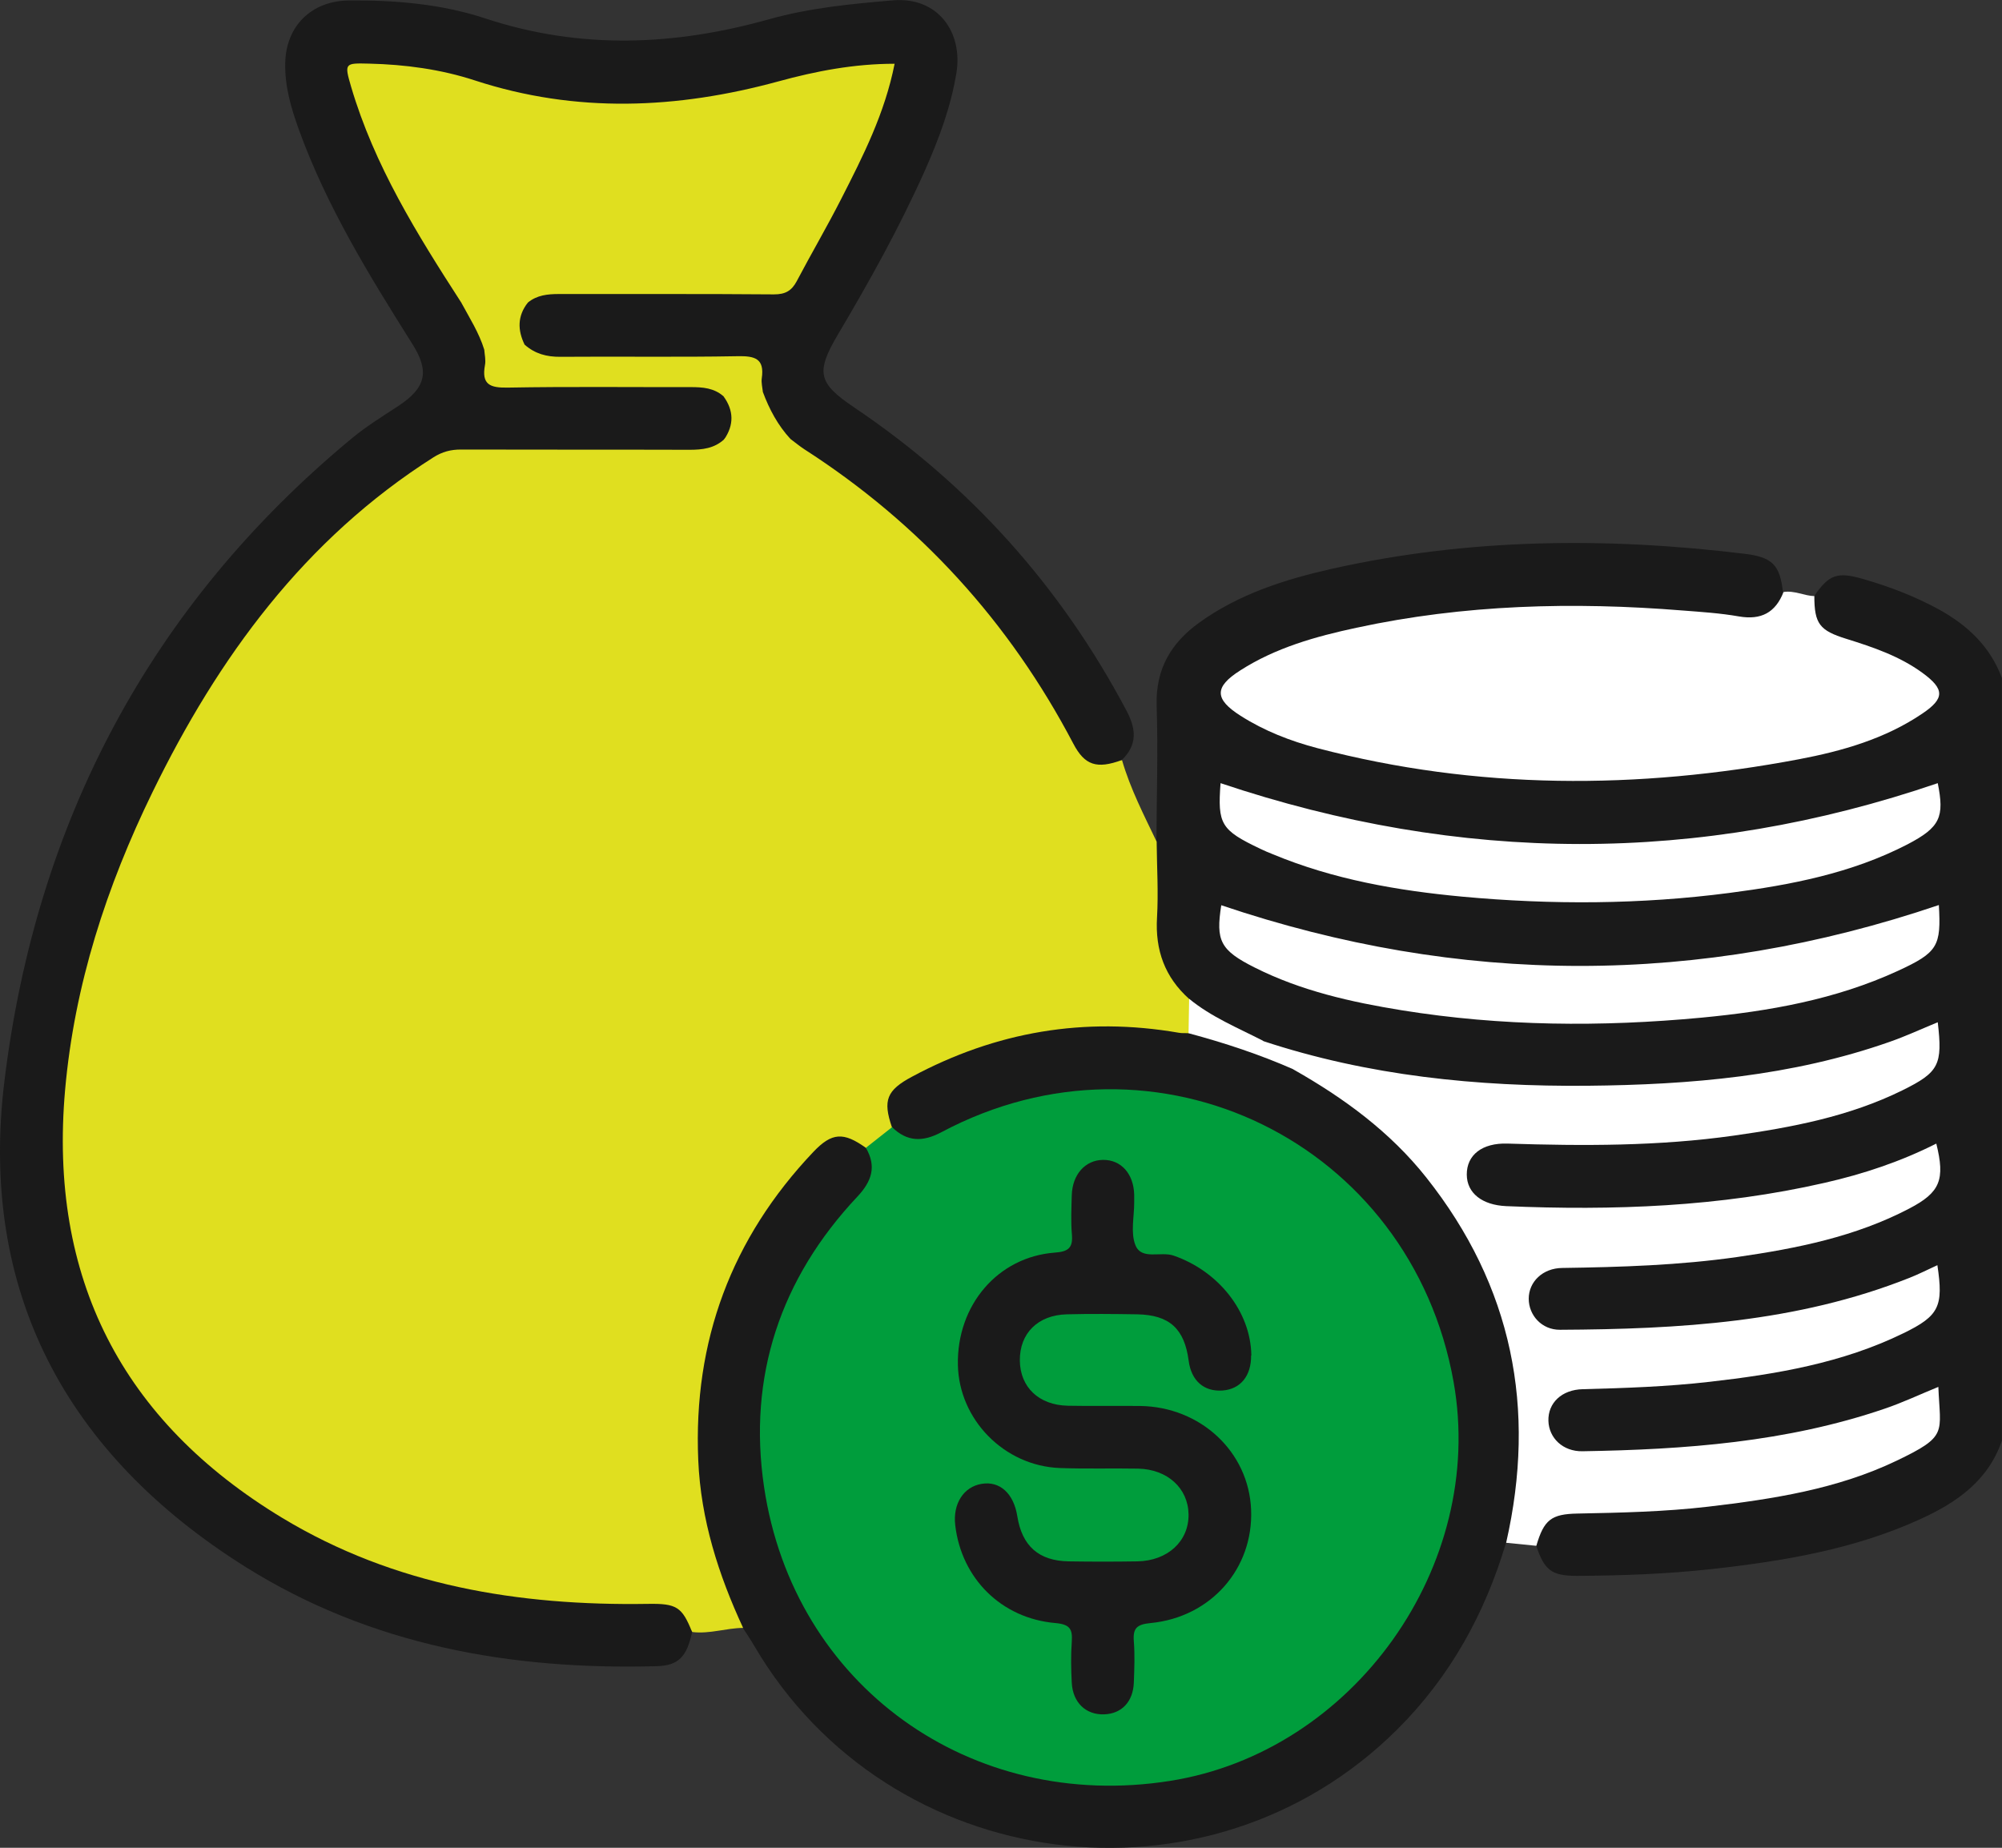
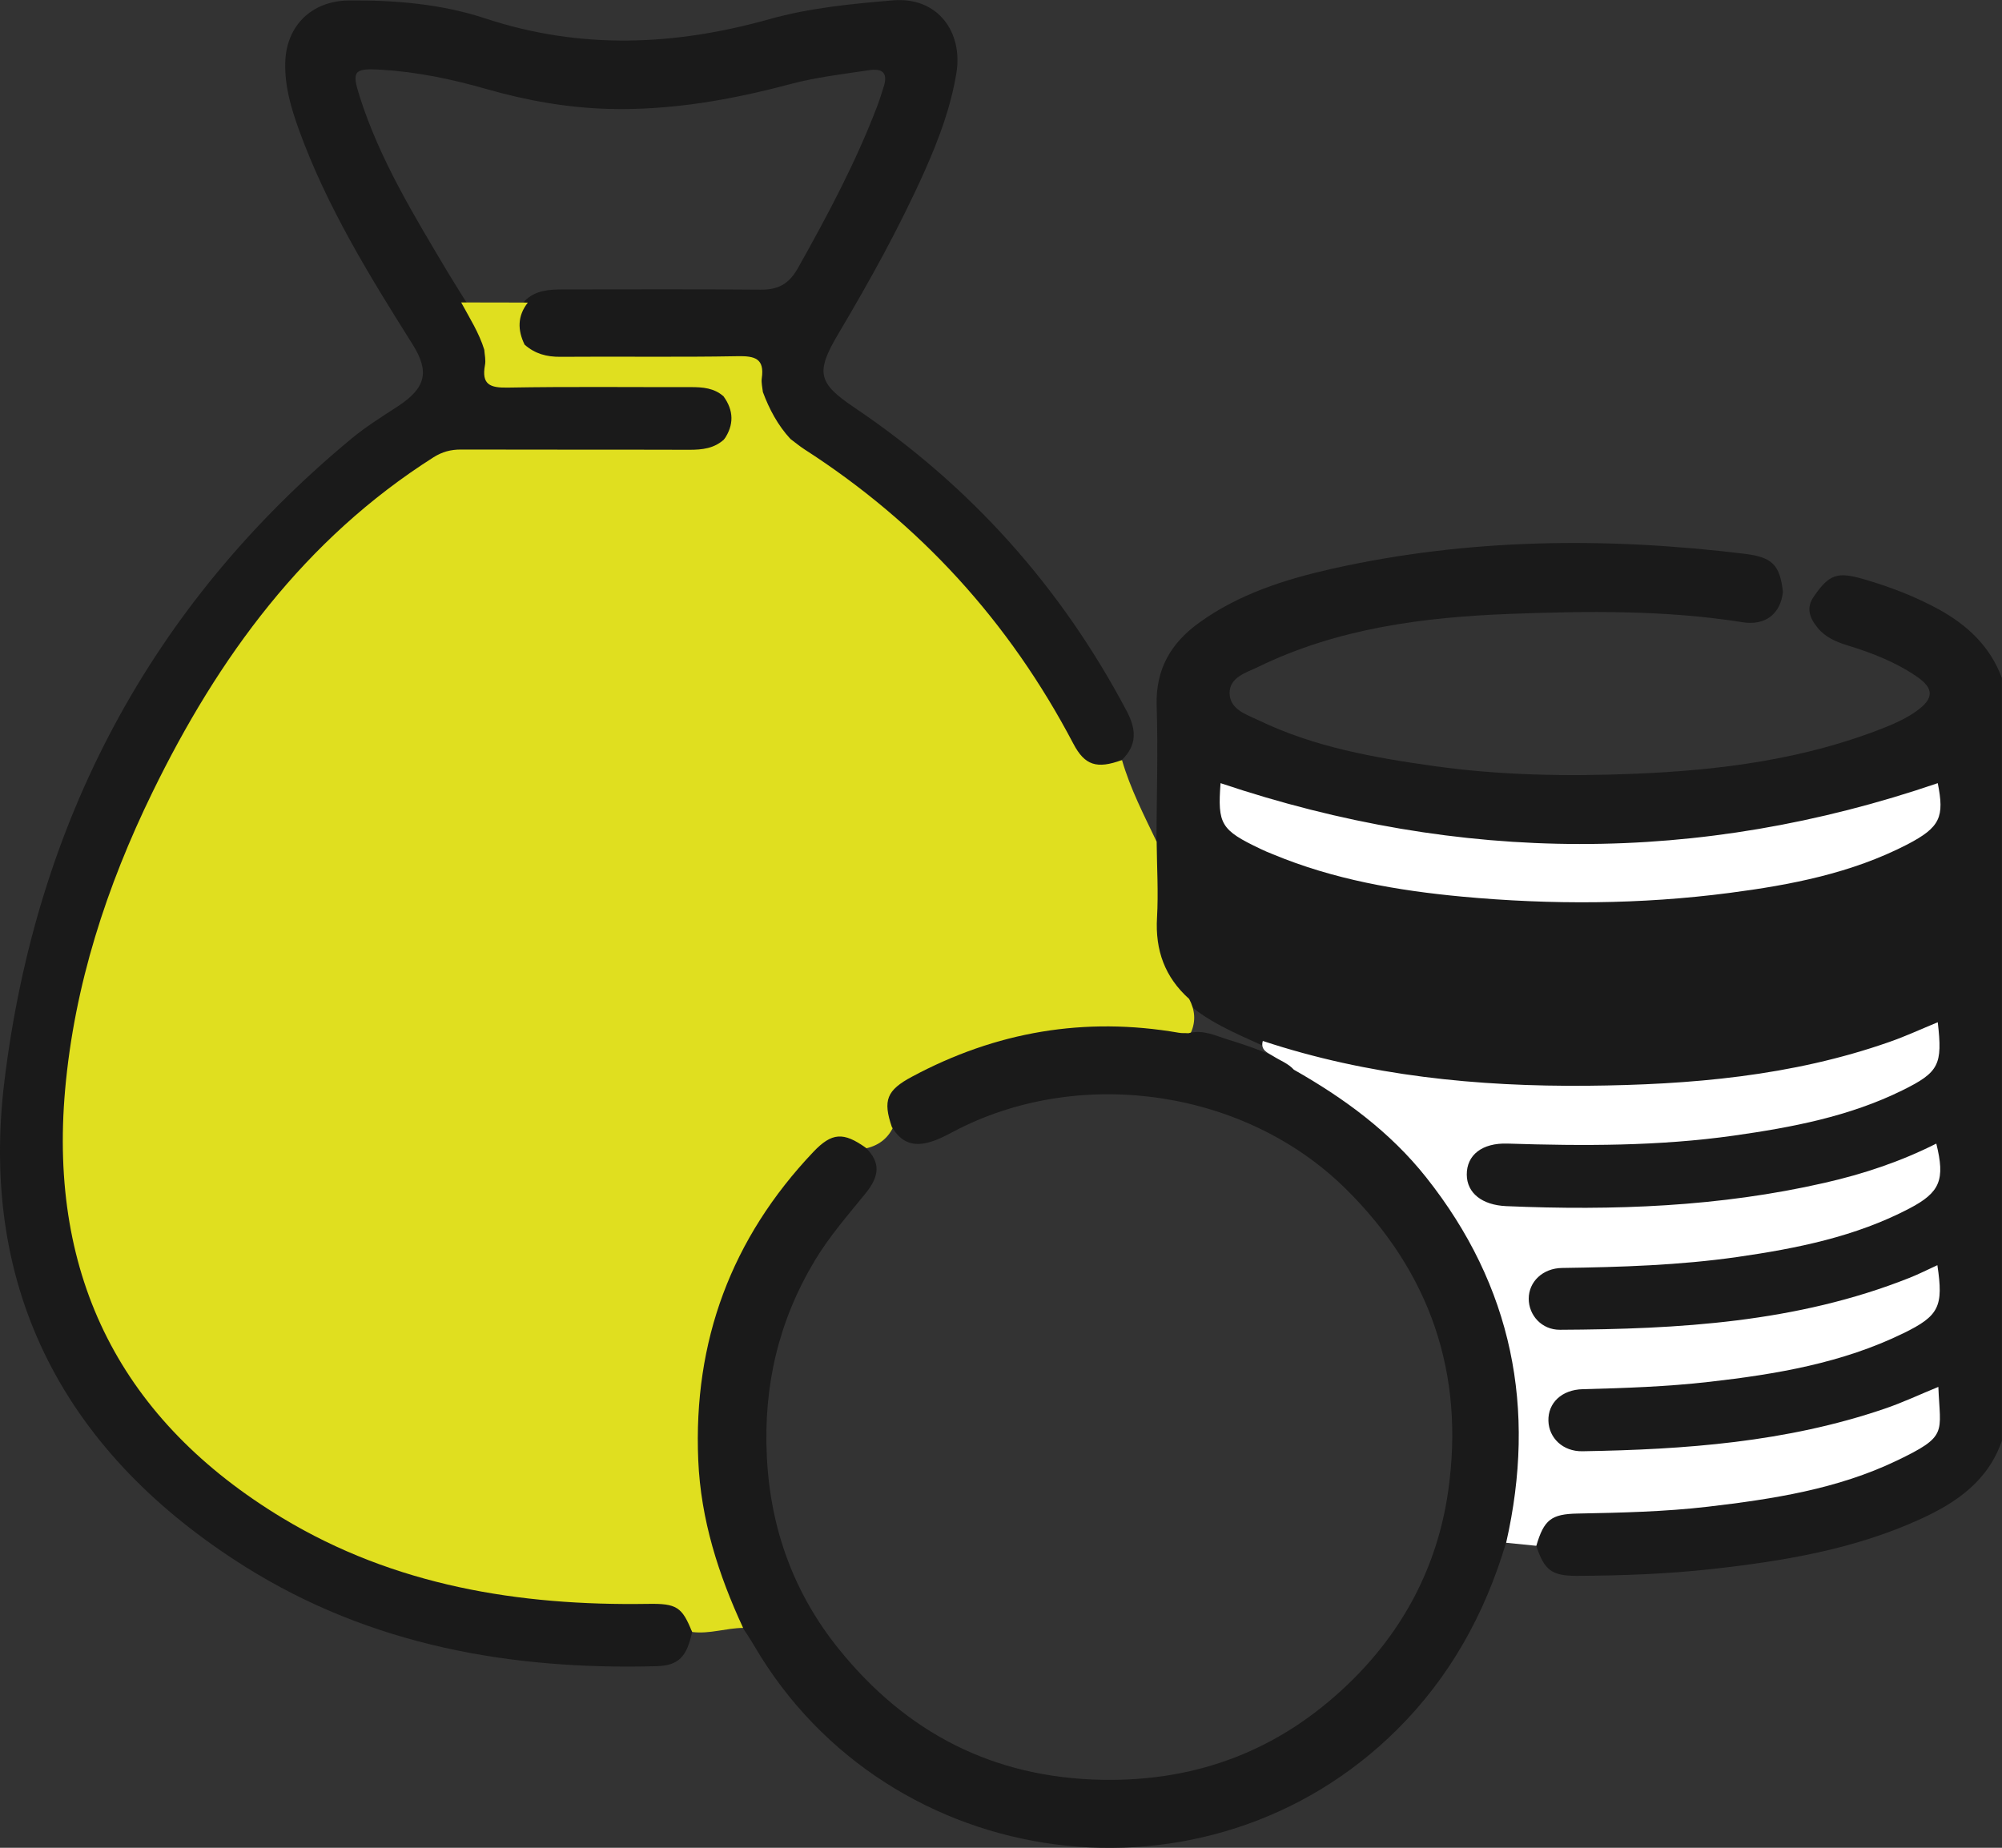
<svg xmlns="http://www.w3.org/2000/svg" id="Camada_2" viewBox="0 0 165.78 153.03">
  <rect x="0" y="0" width="165.78" height="153.03" fill="#333333" stroke="none" />
  <defs>
    <style>
      .cls-1 {
        fill: #fff;
      }

      .cls-2 {
        fill: #009d3c;
      }

      .cls-3 {
        fill: #e0df1f;
      }

      .cls-4 {
        fill: #1a1a1a;
      }
    </style>
  </defs>
  <g id="Camada_1-2" data-name="Camada_1">
    <g>
      <path class="cls-4" d="M165.78,119.29c-1.13,3.32-3.73,5.14-6.74,6.51-5.5,2.52-11.38,3.49-17.33,4.15-3.7.41-7.41.54-11.13.56-2.1,0-2.7-.47-3.37-2.5-.22-1.79.67-2.92,2.65-2.97,2.43-.06,4.84-.32,7.26-.43,6.55-.29,12.99-1.26,19.12-3.76.96-.39,1.87-.85,2.68-1.49.56-.45,1.03-.97,1.13-1.71.07-.59.32-1.32-.07-1.72-.5-.51-1.08.15-1.58.35-5.3,2.16-10.86,3.16-16.51,3.8-3.11.35-6.24.32-9.35.63-.69.07-1.41.04-2.09-.13-1.56-.4-2.71-1.86-2.59-3.29.12-1.45,1.29-2.6,3-2.61,2.33,0,4.63-.28,6.94-.43,6.15-.38,12.24-1.23,18.03-3.53,1-.4,1.99-.85,2.86-1.49.66-.49,1.23-1.06,1.36-1.93.07-.48.21-1.04-.15-1.4-.43-.44-.9,0-1.32.18-5.3,2.33-10.94,3.28-16.63,3.93-3.75.43-7.53.45-11.29.67-.7.04-1.41.02-2.08-.2-1.46-.48-2.49-1.96-2.33-3.32.17-1.39,1.29-2.51,2.92-2.51,2.7,0,5.39-.26,8.07-.41,6.54-.37,12.99-1.3,19.11-3.83.95-.39,1.86-.86,2.66-1.52.47-.38.86-.83.99-1.44.11-.53.29-1.14-.07-1.56-.47-.54-1,0-1.46.19-5.53,2.35-11.38,3.28-17.3,3.92-5.43.58-10.86.43-16.3.32-.32,0-.65-.02-.97-.08-1.61-.3-2.88-1.68-2.82-3.08.06-1.61,1.3-2.85,3.1-2.9,3.99-.11,7.99.07,11.98-.06,6.06-.2,12.03-1.07,17.83-2.93,1.55-.5,2.98-1.25,4.41-2.02.53-.28,1.01-.64,1.32-1.16.41-.68.66-1.51.23-2.15-.48-.73-1.18-.04-1.71.17-5.77,2.31-11.82,3.27-17.97,3.89-4.96.5-9.93.4-14.88.25-7.03-.21-13.96-1.23-20.65-3.57-2.38-1.1-4.85-2.06-6.79-3.94-1.9-1.68-2.72-3.79-2.62-6.32.07-1.61,0-3.23.02-4.84,0-.63-.08-1.3.41-1.84.02-3.77.14-7.55.02-11.32-.09-3.01,1.19-5.17,3.52-6.85,3.3-2.38,7.09-3.58,10.98-4.46,11.33-2.54,22.76-2.64,34.23-1.24,2.27.28,2.88.94,3.13,3.15-.19,1.78-1.41,2.82-3.35,2.51-6.38-1.01-12.8-.93-19.2-.69-7.18.27-14.3,1.18-20.9,4.39-.99.48-2.37.85-2.37,2.16,0,1.38,1.42,1.79,2.46,2.29,4.58,2.2,9.52,3.07,14.5,3.77,5.52.77,11.08.86,16.62.63,7.07-.29,14.07-1.19,20.72-3.85.9-.36,1.78-.77,2.58-1.34,1.45-1.04,1.47-1.87.02-2.86-1.75-1.2-3.71-1.96-5.73-2.58-.95-.29-1.83-.67-2.47-1.45-.67-.81-1-1.67-.29-2.64,1.25-1.81,1.93-2.02,4.08-1.4,2.17.63,4.27,1.43,6.26,2.52,2.37,1.31,4.24,3.07,5.2,5.67v63.15Z" />
      <path class="cls-3" d="M95.78,69.73c.02,2.09.15,4.18.03,6.26-.16,2.71.65,4.94,2.66,6.74.48.9.57,1.83.15,2.78-.62.7-1.4.4-2.11.29-7.05-1.03-13.69.27-20.06,3.35-1.74.84-2.79,1.96-2.4,4.01-.48,1.14-1.35,1.78-2.56,1.99-1.73-.89-3.02-.29-4.27,1.04-5.32,5.69-8.18,12.41-8.87,20.15-.54,5.96.67,11.55,3.03,16.96.21.48.54.96.17,1.52-1.42.01-2.79.52-4.22.34-1.2-1.7-2.91-1.86-4.84-1.86-9.9,0-19.44-1.69-28.2-6.57-10.98-6.11-17.71-15.19-19.27-27.84-1.06-8.63.88-16.85,3.64-24.91,3.13-9.12,7.83-17.39,13.92-24.86,3.36-4.13,7.27-7.65,11.63-10.69,1.56-1.09,3.2-1.58,5.14-1.55,5.39.09,10.79,0,16.18.05,1.59.01,3.12-.13,4.55-.87,1.63-.25,3.27-.16,4.91-.08,2.94,1.19,5.36,3.2,7.77,5.17,6.75,5.54,12.3,12.1,16.24,19.92.91,1.8,2.39,1.73,3.91,1.88.69,2.38,1.82,4.56,2.88,6.78Z" />
      <path class="cls-4" d="M92.89,62.95c-2.06.75-3.06.45-4.01-1.36-5.29-10.08-12.7-18.22-22.27-24.38-.4-.26-.77-.57-1.16-.86-1.85-.81-2.09-2.65-2.7-4.25-.32-1.99-.32-2.01-2.33-2.01-4.52-.02-9.05,0-13.57-.01-1.31,0-2.6-.11-3.57-1.17-.91-1.38-.86-2.72.19-4.01.89-.87,2.01-.93,3.16-.93,5.45,0,10.89-.03,16.34.02,1.47.02,2.36-.47,3.1-1.78,2.46-4.38,4.82-8.8,6.6-13.5.19-.5.34-1.02.51-1.54.36-1.13-.11-1.52-1.19-1.36-2.19.33-4.38.58-6.53,1.15-4.91,1.31-9.88,2.19-15.01,2.06-3.49-.09-6.86-.7-10.18-1.65-2.86-.82-5.76-1.42-8.73-1.6-2.25-.13-2.43.11-1.76,2.21,1.66,5.24,4.52,9.89,7.3,14.57.44.74.91,1.46,1.36,2.2.94,1.41,1.79,2.86,2.08,4.56.28,2.35.28,2.36,2.64,2.36,4.63,0,9.25,0,13.88,0,1.02,0,2.06-.03,2.9.73,1.38,1.68,1.38,2.72.02,3.99-.82.75-1.8.86-2.86.86-6.31-.02-12.63,0-18.94-.02-.83,0-1.53.18-2.26.64-10.69,6.79-17.83,16.57-23.28,27.75-3.8,7.79-6.46,15.96-7.23,24.65-1.37,15.55,4.69,27.41,18,35.45,9.28,5.6,19.57,7.28,30.26,7.11,2.38-.04,2.83.25,3.66,2.33-.43,2.03-1.11,2.78-2.92,2.83-12.09.33-23.68-1.72-34.06-8.22C5.53,120.48-1.78,107.01.37,89.5c2.62-21.35,12.03-39.35,28.78-53.21,1.2-.99,2.54-1.82,3.84-2.67,2.27-1.5,2.6-2.84,1.17-5.11-3.59-5.7-7.12-11.43-9.42-17.8-.64-1.78-1.17-3.59-1.12-5.51.07-3.06,2.18-5.12,5.24-5.16,3.85-.04,7.71.29,11.34,1.49,7.89,2.6,15.68,2.26,23.54.05,3.33-.93,6.76-1.26,10.21-1.55,3.75-.31,5.79,2.68,5.25,5.99-.46,2.84-1.46,5.51-2.62,8.12-2.09,4.68-4.57,9.14-7.18,13.54-1.87,3.16-1.67,4.04,1.33,6.06,9.63,6.48,17.13,14.87,22.56,25.13.81,1.53.89,2.83-.4,4.08Z" />
      <path class="cls-4" d="M61.54,134.83c-2.05-4.42-3.51-8.98-3.72-13.9-.42-9.86,2.74-18.37,9.53-25.53,1.54-1.62,2.5-1.66,4.35-.34,1.18,1.17,1.19,2.29-.04,3.79-1.46,1.8-2.99,3.55-4.19,5.55-3,5-4.26,10.39-3.97,16.23.29,5.99,2.24,11.33,5.96,15.94,5.58,6.92,12.77,10.67,21.83,10.83,7.94.14,14.71-2.5,20.37-7.95,4.53-4.36,7.37-9.72,8.26-15.96,1.39-9.73-1.5-18.14-8.49-25.04-8.23-8.13-21.66-10.16-32-4.98-.77.39-1.52.84-2.35,1.09-1.46.45-2.46.06-3.23-1.23-.75-2.2-.43-3.04,1.67-4.16,6.95-3.73,14.3-4.99,22.09-3.64.26.05.53.02.8.04,1.18-.33,2.22.2,3.29.53,1.91.58,3.77,1.29,5.57,2.15,10.42,5.68,16.81,14.25,18.58,26.06.58,3.85.42,7.72-.31,11.56-.13.69-.32,1.37-.83,1.9-1.75,5.88-4.63,11.1-9.01,15.46-15.63,15.56-42.09,12.13-53.24-6.92-.29-.5-.62-.99-.94-1.48Z" />
      <path class="cls-1" d="M124.72,127.77c2.53-11.12.52-21.26-6.62-30.26-2.99-3.77-6.8-6.56-10.96-8.92-.47-.52-1.12-.75-1.69-1.11-.46-.29-1.1-.5-.88-1.27,8.74,2.89,17.75,3.79,26.9,3.71,8.49-.08,16.9-.79,24.99-3.63,1.35-.47,2.66-1.08,4-1.63.41,3.52.11,4.14-2.93,5.64-4.4,2.17-9.16,3.07-13.96,3.75-6.22.88-12.47.86-18.73.66-2.12-.07-3.39.95-3.38,2.57.01,1.54,1.28,2.52,3.26,2.61,8.87.38,17.68.06,26.37-1.93,3.21-.73,6.3-1.76,9.25-3.25.74,2.99.33,4.04-2.24,5.38-4.45,2.33-9.3,3.3-14.22,4.01-4.82.69-9.66.84-14.52.91-1.62.02-2.77,1.15-2.77,2.55,0,1.36,1.07,2.58,2.59,2.57,9.84-.05,19.61-.6,28.91-4.29.79-.31,1.55-.7,2.34-1.06.51,3.41.16,4.19-2.82,5.64-5.06,2.47-10.52,3.39-16.05,4.02-3.49.4-6.99.52-10.49.61-1.75.04-2.89,1.14-2.85,2.62.04,1.42,1.2,2.55,2.82,2.52,8.48-.14,16.9-.75,25.01-3.52,1.51-.51,2.96-1.2,4.46-1.81.15,3.85.83,4.06-3.45,6.11-4.92,2.36-10.25,3.18-15.61,3.81-3.59.42-7.21.5-10.82.57-2.18.04-2.78.52-3.41,2.67-.83-.08-1.66-.17-2.5-.25Z" />
-       <path class="cls-1" d="M150.24,49.35c0,2.31.43,2.87,2.66,3.56,2.21.69,4.4,1.43,6.3,2.82,1.83,1.34,1.85,2.11-.02,3.37-3.09,2.09-6.63,3.1-10.22,3.78-13.34,2.52-26.66,2.54-39.87-.92-2.24-.59-4.4-1.43-6.36-2.68-2.17-1.38-2.19-2.38-.04-3.75,2.94-1.89,6.27-2.82,9.63-3.54,8.92-1.93,17.95-2.16,27.01-1.43,1.56.12,3.12.22,4.66.49,1.84.32,3.03-.31,3.7-2.02.89-.15,1.71.32,2.58.34Z" />
      <path class="cls-1" d="M101.07,64.86c19.89,6.68,39.61,6.76,59.39,0,.56,2.8.22,3.65-2.53,5.08-4.61,2.38-9.64,3.35-14.72,4.01-7.36.96-14.74.99-22.11.31-5.37-.5-10.67-1.42-15.69-3.51-.35-.14-.7-.28-1.04-.45-3.28-1.56-3.55-2.04-3.3-5.44Z" />
-       <path class="cls-1" d="M160.55,74.94c.2,3.42-.08,3.94-3.4,5.47-5.15,2.37-10.67,3.34-16.25,3.87-8.29.78-16.57.72-24.82-.61-4.2-.68-8.35-1.61-12.18-3.54-2.87-1.44-3.23-2.23-2.77-5.16,19.8,6.69,39.55,6.72,59.43-.02Z" />
-       <path class="cls-1" d="M104.58,86.2c.55,1.13,2.11,1.16,2.57,2.38-2.83-1.25-5.75-2.21-8.73-3.01.02-.95.03-1.9.05-2.85,1.84,1.51,4.02,2.4,6.11,3.47Z" />
-       <path class="cls-2" d="M73.86,93.34c1.25,1.23,2.54,1.25,4.09.43,17.79-9.48,38.89.83,42.42,20.69,2.7,15.21-8.26,30.62-23.48,33.03-16.49,2.61-31.17-7.87-33.62-24.34-1.36-9.15,1.35-17.27,7.73-24.05,1.19-1.27,1.6-2.5.7-4.04.72-.57,1.44-1.14,2.17-1.71Z" />
+       <path class="cls-1" d="M104.58,86.2Z" />
      <path class="cls-3" d="M63.17,32.46c.53,1.43,1.24,2.76,2.28,3.89-1.83.02-3.66.03-5.49.05.83-1.2.81-2.4-.05-3.58,1.02-.74,2.15-.45,3.26-.36Z" />
-       <path class="cls-3" d="M38.19,25.05c-3.65-5.65-7.2-11.35-9.12-17.88-.57-1.95-.52-1.95,1.5-1.9,2.98.07,5.94.47,8.75,1.39,8.39,2.74,16.74,2.37,25.14.08,3.1-.85,6.27-1.46,9.62-1.46-.81,4.11-2.62,7.66-4.42,11.19-1.17,2.3-2.48,4.53-3.68,6.81-.43.81-.95,1.1-1.89,1.1-5.93-.05-11.86-.02-17.8-.03-.94,0-1.83.09-2.58.71-1.84.74-3.68.78-5.52-.01Z" />
      <path class="cls-3" d="M63.17,32.46c-1.02.75-2.18.2-3.26.36-.78-.69-1.72-.76-2.71-.76-5.04.01-10.09-.05-15.13.04-1.49.03-2.21-.24-1.91-1.87.08-.41-.03-.85-.06-1.28.96-1.46,2.17-.83,3.35-.4.85.75,1.82,1.01,2.95,1,4.89-.04,9.78.04,14.67-.05,1.44-.03,2.25.19,2.01,1.83-.05.36.05.75.09,1.12Z" />
      <path class="cls-3" d="M43.45,28.56c-1.1.28-2.31-.34-3.35.4-.43-1.4-1.22-2.63-1.91-3.91,1.84,0,3.68,0,5.52.01-.87,1.11-.86,2.28-.26,3.5Z" />
-       <path class="cls-4" d="M103.6,112.25c.02,1.7-.88,2.8-2.37,2.91-1.54.11-2.59-.82-2.8-2.47-.35-2.65-1.59-3.79-4.26-3.84-1.94-.03-3.89-.05-5.83,0-2.4.06-3.91,1.58-3.89,3.82.02,2.21,1.57,3.7,3.97,3.75,2,.04,3.99,0,5.99.02,5.01.07,9,3.8,9.19,8.59.2,4.87-3.32,8.91-8.33,9.39-1.14.11-1.47.43-1.38,1.52.09,1.13.04,2.27,0,3.4-.06,1.6-1.01,2.59-2.46,2.64-1.51.05-2.59-.97-2.68-2.61-.06-1.13-.08-2.27,0-3.4.07-1.03-.13-1.44-1.34-1.55-4.49-.38-7.8-3.7-8.31-8.11-.21-1.77.7-3.18,2.19-3.42,1.5-.25,2.65.79,2.95,2.68.39,2.47,1.78,3.7,4.26,3.74,1.89.03,3.78.03,5.67,0,2.52-.04,4.28-1.67,4.25-3.89-.03-2.17-1.75-3.74-4.18-3.79-2.16-.04-4.32.03-6.47-.05-4.61-.17-8.37-4.01-8.45-8.56-.09-4.93,3.3-8.92,8.02-9.28,1.11-.08,1.52-.38,1.42-1.51-.09-1.07-.04-2.16-.01-3.24.05-1.72,1.11-2.91,2.58-2.93,1.5-.02,2.54,1.14,2.59,2.88,0,.22,0,.43,0,.65,0,1.19-.31,2.5.1,3.53.51,1.27,2.09.49,3.17.87,3.67,1.27,6.38,4.6,6.43,8.27Z" />
    </g>
  </g>
</svg>